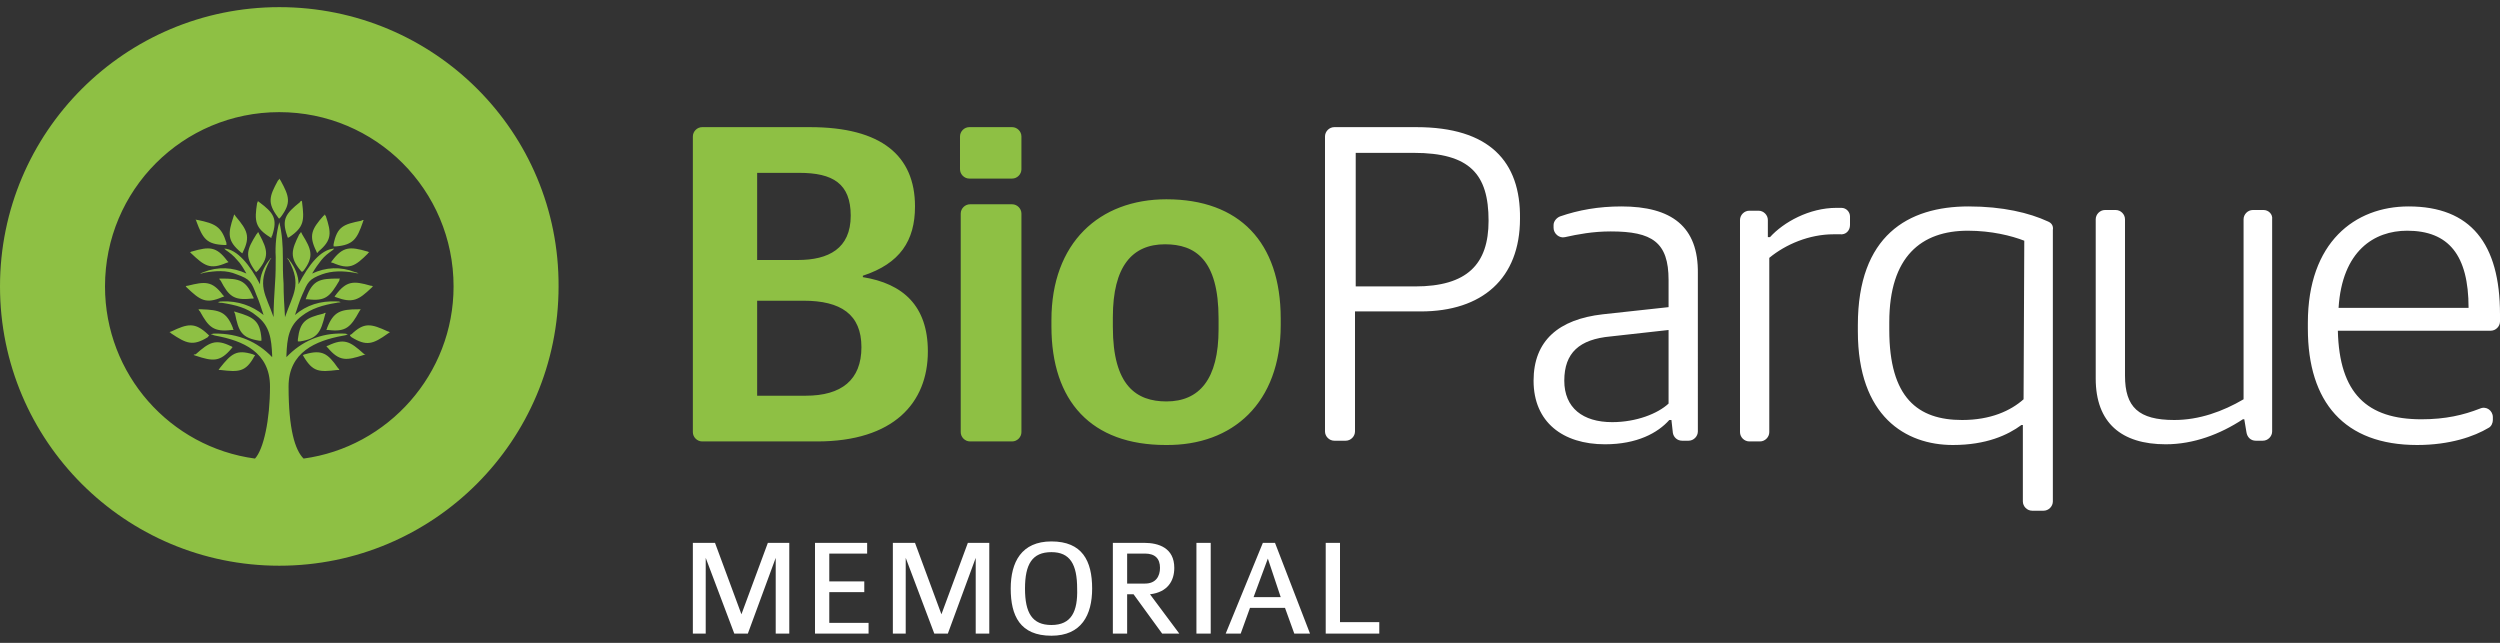
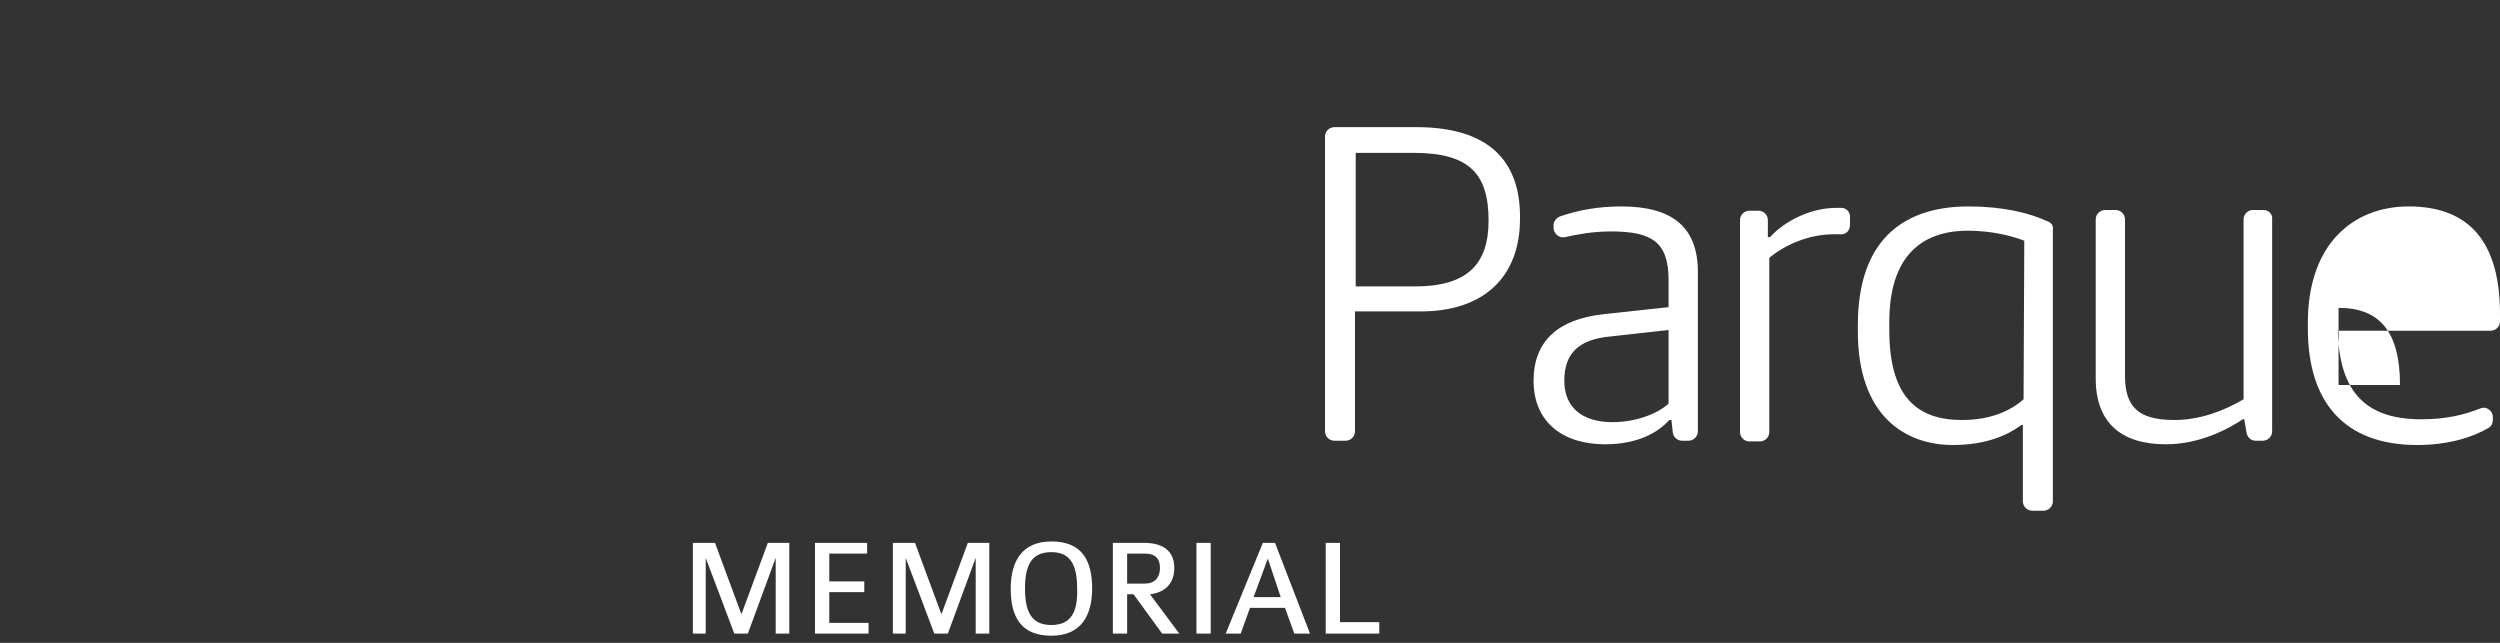
<svg xmlns="http://www.w3.org/2000/svg" version="1.1" id="Camada_1" x="0px" y="0px" viewBox="0 0 350 90" style="enable-background:new 0 0 350 90;" xml:space="preserve">
  <rect x="0" y="0" width="350" height="90" fill="#333333" stroke="none" />
  <style type="text/css">
	.st0{fill:#8EC044;}
	.st1{fill:#FFFFFF;}
</style>
  <g>
-     <path class="st0" d="M50.8,31.1c0-0.1,0.1-0.2,0.1-0.3c-0.1,0-0.2,0-0.3,0.1c-2.5,0.5-3.4,0.8-3.9,3.3c0,0.1,0,0.2,0,0.3H47   C49.5,34.3,50,33.4,50.8,31.1 M51.7,35.3c-0.1,0-0.2-0.1-0.3-0.1c-2.4-0.7-3.4-0.7-4.9,1.3c-0.1,0.1-0.1,0.2-0.2,0.2   c0.1,0,0.1,0.1,0.3,0.1c2.3,1,3.1,0.5,4.9-1.3C51.5,35.4,51.6,35.4,51.7,35.3 M52,40.3c0.1-0.1,0.2-0.2,0.2-0.2   C52.1,40,52,40,51.9,40c-2.4-0.7-3.4-0.7-4.9,1.3c-0.1,0.1-0.1,0.2-0.2,0.2c0.1,0,0.1,0.1,0.2,0.1C49.4,42.5,50.2,42,52,40.3    M39.1,1C17.5,1,0,18.5,0,40.1s17.5,39.1,39.1,39.1s39.1-17.5,39.1-39.1C78.3,18.5,60.8,1,39.1,1 M42.5,64.2   c-1.2-1.2-2.1-4.1-2.1-10.1c0-4.8,3.8-6.4,7.6-7.1c0.5-0.1,0.2,0,0.7-0.2c-0.4-0.1-0.3-0.1-0.7-0.1c-3.1-0.1-5.8,1.1-7.9,3.3   c0-0.1,0-0.2,0-0.3c0.1-2.3,0.3-4.1,2.2-5.5c1.3-1,2.9-1.5,4.8-1.8c0.4-0.1,0.2,0,0.6-0.1c-0.3-0.1-0.2-0.1-0.6-0.1   c-2.2-0.1-4.2,0.5-5.8,1.9c0.3-0.9,0.6-1.9,1-2.8c0.8-1.8,0.9-2.2,2.8-2.9c1.4-0.5,2.9-0.5,4.6-0.2c0.3,0.1,0.2,0,0.5,0.1   c-0.3-0.2-0.2-0.1-0.5-0.2c-2-0.8-4.1-0.7-6,0.2c0.4-0.7,0.9-1.4,1.3-1.9c0.5-0.6,0.9-0.9,1.6-1.4c0.1-0.1,0.2-0.2,0.2-0.2   c-1.9,0.1-3.6,2.3-5,5c0-1.2-0.5-2.4-1.3-3.4c-0.1-0.2-0.1-0.1-0.3-0.3c0.1,0.2,0,0.1,0.2,0.3c1.9,3.5,0.6,4.8-0.5,8   c-0.1-1.6-0.2-3.1-0.2-4.7c-0.1-1.3-0.1-2.5-0.1-3.7c0-1.6-0.1-3.3-0.5-4.9c-0.4,1.5-0.6,3.2-0.5,4.9c0,1.2,0,2.4-0.1,3.7   c-0.1,1.6-0.2,3.1-0.2,4.7c-1.1-3.2-2.4-4.4-0.5-8c0.1-0.2,0.1-0.1,0.2-0.3c-0.2,0.1-0.1,0.1-0.3,0.3c-0.8,1-1.3,2.2-1.3,3.4   c-1.4-2.7-3.2-4.9-5-5c0,0,0.1,0.1,0.2,0.2c0.6,0.4,1.1,0.8,1.6,1.4c0.5,0.5,0.9,1.2,1.3,1.9c-1.9-0.9-4-1-6-0.2   c-0.3,0.1-0.2,0.1-0.5,0.2c0.3,0,0.2,0,0.5-0.1c1.7-0.3,3.2-0.4,4.6,0.2c2,0.7,2.1,1.1,2.8,2.9c0.4,0.9,0.7,1.9,1,2.8   c-1.6-1.3-3.6-2-5.8-1.9c-0.3,0-0.2,0-0.6,0.1c0.4,0.1,0.2,0.1,0.6,0.1c1.9,0.3,3.5,0.7,4.8,1.8c1.9,1.4,2.1,3.3,2.2,5.5   c0,0.1,0,0.2,0,0.3c-2.1-2.2-4.8-3.3-7.9-3.3c-0.4,0-0.3,0-0.7,0.1c0.5,0.1,0.2,0.1,0.7,0.2c3.8,0.7,7.6,2.3,7.6,7.1   c0,4.7-0.9,8.8-2.1,10.1c-11.9-1.6-21-11.8-21-24.1c0-13.5,10.9-24.4,24.4-24.4s24.4,10.9,24.4,24.4C63.5,52.4,54.3,62.6,42.5,64.2    M49.2,46.8c-0.1,0-0.2,0.1-0.2,0.2c0,0,0.1,0.1,0.2,0.2c2.1,1.3,3,1,5.1-0.5c0.1-0.1,0.2-0.1,0.3-0.2c-0.1,0-0.2-0.1-0.3-0.1   C51.9,45.3,51,45.1,49.2,46.8 M42.7,49.6c-0.1,0-0.2,0.1-0.3,0.1c0,0.1,0.1,0.1,0.1,0.2c1.3,2.2,2.2,2.2,4.7,1.9c0.1,0,0.2,0,0.3,0   c0-0.1-0.1-0.2-0.2-0.3C45.9,49.5,45.1,48.9,42.7,49.6 M41.7,47.5c0,0.1,0,0.2,0,0.3c0.1,0,0.2,0,0.3,0c2.5-0.4,2.9-1.3,3.5-3.7   c0-0.1,0.1-0.2,0.1-0.3c-0.1,0-0.2,0-0.3,0.1C42.8,44.5,42,45,41.7,47.5 M45.5,30c-0.1,0.1-0.1,0.2-0.2,0.2c-1.7,1.9-2.1,2.8-1,5   c0,0.1,0.1,0.2,0.1,0.2c0.1,0,0.1-0.1,0.2-0.2c1.9-1.6,1.8-2.6,1-5C45.5,30.2,45.5,30.1,45.5,30 M47.6,39h-0.3   c-2.5,0-3.5,0.2-4.4,2.6c0,0.1-0.1,0.2-0.1,0.3c0.1,0,0.2,0,0.3,0c2.5,0.3,3.1-0.4,4.4-2.6C47.5,39.1,47.6,39,47.6,39 M50.3,43.6   c0.1-0.1,0.1-0.2,0.2-0.3h-0.3c-2.5,0-3.5,0.3-4.4,2.6c0,0.1-0.1,0.2-0.1,0.3c0.1,0,0.2,0,0.3,0C48.4,46.5,49.1,45.8,50.3,43.6    M27.7,30.8c-0.1,0-0.2,0-0.3-0.1c0,0.1,0.1,0.2,0.1,0.3c0.9,2.4,1.4,3.2,3.9,3.3h0.3c0-0.1,0-0.2,0-0.3   C31,31.7,30.1,31.3,27.7,30.8 M27.8,43.3c0,0.1,0.1,0.2,0.2,0.3c1.2,2.2,1.9,2.9,4.4,2.6c0.1,0,0.2,0,0.3,0c0-0.1-0.1-0.1-0.1-0.3   c-0.9-2.3-1.9-2.5-4.4-2.6H27.8z M26,40.1c0.1,0.1,0.1,0.1,0.2,0.2c1.8,1.7,2.6,2.3,4.9,1.3c0.1,0,0.2-0.1,0.3-0.1   c0,0-0.1-0.1-0.2-0.2c-1.5-2-2.5-1.9-4.9-1.3C26.2,40,26.1,40,26,40.1 M35.2,41.8c0.1,0,0.2,0,0.3,0c0-0.1,0-0.2-0.1-0.3   c-1-2.3-1.9-2.5-4.4-2.5h-0.3c0,0.1,0.1,0.2,0.2,0.3C32,41.4,32.7,42.1,35.2,41.8 M36.3,47.7c0.1,0,0.2,0,0.3,0c0-0.1,0-0.2,0-0.3   c-0.2-2.5-1.1-3-3.5-3.7c-0.1,0-0.2-0.1-0.3-0.1c0,0.1,0,0.2,0.1,0.3C33.4,46.4,33.8,47.3,36.3,47.7 M29.3,47c0,0-0.1-0.1-0.2-0.2   c-1.8-1.7-2.8-1.5-5.1-0.4c-0.1,0-0.2,0.1-0.3,0.1c0.1,0,0.2,0.1,0.3,0.2c2.1,1.4,3,1.8,5.1,0.5C29.2,47,29.3,47,29.3,47    M27.1,49.7c0.1,0,0.2,0.1,0.3,0.1c2.4,0.8,3.4,0.9,5-1c0.1-0.1,0.1-0.2,0.2-0.2c-0.1,0-0.1-0.1-0.2-0.1c-2.2-1.1-3.1-0.6-5,1.1   C27.3,49.6,27.2,49.6,27.1,49.7 M30.8,51.5c-0.1,0.1-0.1,0.2-0.2,0.3c0.1,0,0.2,0,0.3,0c2.5,0.3,3.5,0.3,4.7-1.9   c0.1-0.1,0.1-0.2,0.1-0.2c-0.1,0-0.1,0-0.3-0.1C33.1,48.9,32.4,49.5,30.8,51.5 M36.3,28.3c-0.1-0.1-0.2-0.1-0.2-0.2   c0,0.1,0,0.2-0.1,0.3c-0.4,2.5-0.3,3.5,1.8,4.8c0.1,0.1,0.2,0.1,0.2,0.1c0-0.1,0-0.2,0.1-0.3C38.9,30.6,38.3,29.8,36.3,28.3    M39.3,25.3c-0.1-0.1-0.1-0.2-0.2-0.3c0,0.1-0.1,0.2-0.2,0.3c-1.2,2.2-1.5,3.1,0,5.1c0.1,0.1,0.1,0.2,0.2,0.2c0,0,0.1-0.1,0.2-0.2   C40.8,28.4,40.5,27.5,39.3,25.3 M42.3,28.4c0-0.1,0-0.2-0.1-0.3c-0.1,0.1-0.2,0.1-0.2,0.2c-2,1.6-2.6,2.4-1.8,4.7   c0,0.1,0.1,0.2,0.1,0.3c0.1,0,0.1-0.1,0.2-0.1C42.6,31.8,42.6,30.8,42.3,28.4 M42.1,32.5c0,0.1-0.1,0.2-0.2,0.3   c-1.1,2.2-1.4,3.2,0.2,5.1c0.1,0.1,0.1,0.1,0.2,0.2c0-0.1,0.1-0.1,0.2-0.2c1.5-2,1.1-3-0.2-5.1C42.2,32.6,42.2,32.5,42.1,32.5    M50.9,49.5c-1.9-1.7-2.7-2.2-5-1.1c-0.1,0-0.2,0.1-0.2,0.1s0.1,0.1,0.2,0.2c1.6,1.9,2.6,1.8,5,1c0.1,0,0.2-0.1,0.3-0.1   C51.1,49.6,51,49.6,50.9,49.5 M26.9,35.2c-0.1,0-0.2,0.1-0.3,0.1c0.1,0.1,0.1,0.1,0.2,0.2c1.8,1.7,2.6,2.3,4.9,1.3   c0.1,0,0.2-0.1,0.3-0.1c-0.1-0.1-0.1-0.1-0.2-0.2C30.3,34.5,29.3,34.5,26.9,35.2 M36.1,32.5c0,0.1-0.1,0.2-0.2,0.3   c-1.3,2.1-1.7,3-0.2,5.1c0.1,0.1,0.1,0.2,0.2,0.2c0-0.1,0.1-0.1,0.2-0.2c1.6-1.9,1.4-2.9,0.2-5.1C36.2,32.6,36.2,32.5,36.1,32.5    M32.8,30c0,0.1-0.1,0.2-0.1,0.3c-0.8,2.4-0.9,3.4,1,5c0.1,0.1,0.2,0.1,0.2,0.2c0-0.1,0.1-0.1,0.1-0.2c1.1-2.2,0.6-3.1-1-5   C32.9,30.2,32.9,30.1,32.8,30 M98.3,61.8h16.1c10.7,0,15.5-5.4,15.5-12.6c0-6.4-3.5-9.5-9.1-10.4v-0.2c5.2-1.7,7.3-4.9,7.3-9.7   c0-7.1-4.7-11.1-14.7-11.1H98.3c-0.7,0-1.3,0.6-1.3,1.3v41.4C97,61.2,97.6,61.8,98.3,61.8 M106,24.2h5.9c4.7,0,7.2,1.5,7.2,6   c0,4.6-3.1,6.2-7.4,6.2H106V24.2z M106,42.1h6.5c5.2,0,8.1,1.9,8.1,6.5s-2.8,6.8-7.8,6.8H106V42.1z M135.7,25h6   c0.7,0,1.3-0.6,1.3-1.3v-4.6c0-0.7-0.6-1.3-1.3-1.3h-6c-0.7,0-1.3,0.6-1.3,1.3v4.6C134.4,24.4,135,25,135.7,25 M135.8,61.8h5.9   c0.7,0,1.3-0.6,1.3-1.3V29.9c0-0.7-0.6-1.3-1.3-1.3h-5.9c-0.7,0-1.3,0.6-1.3,1.3v30.6C134.5,61.2,135.1,61.8,135.8,61.8    M179.3,45.5v-0.9c0-10.7-5.8-16.7-16-16.7c-9.4,0-16.1,6.1-16.1,16.9v0.9c0,10.5,5.6,16.6,16,16.6   C172.6,62.4,179.3,56.4,179.3,45.5 M155.8,45.8v-1.4c0-7.1,2.7-10.2,7.3-10.2c4.2,0,7.5,2.1,7.5,10.4v1.5c0,7-2.7,10.1-7.3,10.1   C159.1,56.2,155.8,54,155.8,45.8" />
-     <path class="st1" d="M198.3,17.8h-11.5c-0.7,0-1.3,0.6-1.3,1.3v41.3c0,0.7,0.6,1.3,1.3,1.3h1.6c0.7,0,1.3-0.6,1.3-1.3V43.6h9.2   c8.6,0,13.9-4.6,13.9-13C212.9,22.6,208.5,17.8,198.3,17.8z M198.1,40.1h-8.3V21.4h8.1c7.9,0,10.5,3,10.5,9.5   C208.4,37,205.4,40.1,198.1,40.1z M286.7,31c-2.6-1.2-6.3-2.1-11.1-2.1c-8.5,0-15.5,4.1-15.5,16.6v0.9c0,11.9,6.7,15.9,13.3,15.9   c4.7,0,7.7-1.4,9.6-2.8h0.2v10.7c0,0.7,0.6,1.3,1.3,1.3h1.6c0.7,0,1.3-0.6,1.3-1.3v-38C287.5,31.6,287.2,31.2,286.7,31z    M283.3,55.9c-1.8,1.6-4.6,2.9-8.6,2.9c-6.2,0-10.2-3.1-10.2-12.6v-1.1c0-9.2,4.5-12.8,11-12.8c3.3,0,6.1,0.7,7.9,1.4L283.3,55.9   L283.3,55.9z M316.9,29.4h-1.5c-0.7,0-1.3,0.6-1.3,1.3v25.2c-2.9,1.7-6.2,2.9-9.7,2.9c-5,0-6.9-1.8-6.9-6.2V30.7   c0-0.7-0.6-1.3-1.3-1.3h-1.5c-0.7,0-1.3,0.6-1.3,1.3V53c0,6.2,3.6,9.2,9.8,9.2c3.9,0,7.6-1.4,10.8-3.5h0.2l0.3,1.8   c0.1,0.7,0.6,1.2,1.3,1.2h1c0.7,0,1.3-0.6,1.3-1.3V30.7C318.2,30,317.6,29.4,316.9,29.4z M337.2,28.9c-7.5,0-14.1,5-14.1,16.3V46   c0,10.3,5.1,16.3,15.3,16.3c4.6,0,8-1.2,10-2.4c0.4-0.2,0.6-0.7,0.6-1.1v-0.4c0-0.9-0.9-1.6-1.8-1.2c-2.3,0.9-4.8,1.5-8.2,1.5   c-7.6,0-11.5-3.6-11.7-12.4h21.4c0.7,0,1.3-0.6,1.3-1.3v-1C350,34.1,345.9,28.9,337.2,28.9z M327.4,43.1c0.5-8,5-10.8,9.6-10.8   c5.8,0,8.6,3.4,8.6,10.8H327.4z M257.8,29.1c-0.3,0-0.5,0-0.7,0c-3.8,0-7.4,2-9.3,4.1h-0.3v-2.4c0-0.7-0.6-1.3-1.3-1.3h-1.3   c-0.7,0-1.3,0.6-1.3,1.3v29.7c0,0.7,0.6,1.3,1.3,1.3h1.5c0.7,0,1.3-0.6,1.3-1.3V36.1c2.3-1.9,5.6-3.3,9-3.3c0.3,0,0.6,0,0.9,0   c0.8,0.1,1.4-0.5,1.4-1.3v-1.2C259,29.7,258.5,29.1,257.8,29.1z M227,28.9c-3.2,0-6,0.5-8.6,1.4c-0.5,0.2-0.9,0.7-0.9,1.2v0.4   c0,0.8,0.8,1.5,1.6,1.3c1.8-0.4,3.9-0.8,6.4-0.8c5.8,0,8.1,1.5,8.1,6.8V43l-9.2,1c-6.2,0.7-9.7,3.7-9.7,9.3c0,5.8,4.1,8.9,10,8.9   c4.5,0,7.4-1.6,9-3.4h0.3l0.2,1.8c0.1,0.6,0.6,1.1,1.3,1.1h0.9c0.7,0,1.3-0.6,1.3-1.3V38.3C237.8,31.7,234,28.9,227,28.9z    M233.6,56.5c-1.5,1.4-4.5,2.6-7.9,2.6c-4.1,0-6.7-2-6.7-5.8c0-3.9,2.1-5.8,6.5-6.2l8.1-0.9L233.6,56.5L233.6,56.5z M116.1,82.9   h4.9v-1.5h-4.9v-3.9h5.3V76h-7.3v12.7h7.5v-1.5h-5.5V82.9z M131.8,86l-3.7-10H125v12.7h1.8V78.1l4,10.6h1.9l3.9-10.6v10.6h1.9V76   h-3L131.8,86z M187.6,76h-2v12.7h7.5v-1.6h-5.5V76z M103.8,86l-3.7-10H97v12.7h1.8V78.1l4,10.6h1.9l3.9-10.6v10.6h1.9V76h-3   L103.8,86z M147.2,75.8c-4.2,0-5.7,2.9-5.7,6.6c0,3.8,1.3,6.6,5.7,6.6c4.2,0,5.7-2.9,5.7-6.6C152.9,78.5,151.5,75.8,147.2,75.8z    M147.2,87.5c-2.7,0-3.7-1.7-3.7-5.1s1-5.1,3.7-5.1c2.6,0,3.6,1.7,3.6,5.1C150.9,85.6,150,87.5,147.2,87.5z M167.5,88.7h2V76h-2   V88.7z M164.4,79.5c0-2.8-2.2-3.5-4.2-3.5h-4.4v12.7h2v-5.5h0.9l4,5.5h2.4l-4.1-5.5C163.5,82.9,164.4,81.3,164.4,79.5z M157.8,81.7   v-4.2h2.5c1.4,0,2.1,0.7,2.1,2c0,1.2-0.6,2.2-2.1,2.2H157.8z M176.8,76l-5.2,12.7h2.1l1.3-3.6h4.9l1.3,3.6h2.2L178.5,76H176.8z    M175.5,83.6l2-5.4l1.8,5.4H175.5z" />
+     <path class="st1" d="M198.3,17.8h-11.5c-0.7,0-1.3,0.6-1.3,1.3v41.3c0,0.7,0.6,1.3,1.3,1.3h1.6c0.7,0,1.3-0.6,1.3-1.3V43.6h9.2   c8.6,0,13.9-4.6,13.9-13C212.9,22.6,208.5,17.8,198.3,17.8z M198.1,40.1h-8.3V21.4h8.1c7.9,0,10.5,3,10.5,9.5   C208.4,37,205.4,40.1,198.1,40.1z M286.7,31c-2.6-1.2-6.3-2.1-11.1-2.1c-8.5,0-15.5,4.1-15.5,16.6v0.9c0,11.9,6.7,15.9,13.3,15.9   c4.7,0,7.7-1.4,9.6-2.8h0.2v10.7c0,0.7,0.6,1.3,1.3,1.3h1.6c0.7,0,1.3-0.6,1.3-1.3v-38C287.5,31.6,287.2,31.2,286.7,31z    M283.3,55.9c-1.8,1.6-4.6,2.9-8.6,2.9c-6.2,0-10.2-3.1-10.2-12.6v-1.1c0-9.2,4.5-12.8,11-12.8c3.3,0,6.1,0.7,7.9,1.4L283.3,55.9   L283.3,55.9z M316.9,29.4h-1.5c-0.7,0-1.3,0.6-1.3,1.3v25.2c-2.9,1.7-6.2,2.9-9.7,2.9c-5,0-6.9-1.8-6.9-6.2V30.7   c0-0.7-0.6-1.3-1.3-1.3h-1.5c-0.7,0-1.3,0.6-1.3,1.3V53c0,6.2,3.6,9.2,9.8,9.2c3.9,0,7.6-1.4,10.8-3.5h0.2l0.3,1.8   c0.1,0.7,0.6,1.2,1.3,1.2h1c0.7,0,1.3-0.6,1.3-1.3V30.7C318.2,30,317.6,29.4,316.9,29.4z M337.2,28.9c-7.5,0-14.1,5-14.1,16.3V46   c0,10.3,5.1,16.3,15.3,16.3c4.6,0,8-1.2,10-2.4c0.4-0.2,0.6-0.7,0.6-1.1v-0.4c0-0.9-0.9-1.6-1.8-1.2c-2.3,0.9-4.8,1.5-8.2,1.5   c-7.6,0-11.5-3.6-11.7-12.4h21.4c0.7,0,1.3-0.6,1.3-1.3v-1C350,34.1,345.9,28.9,337.2,28.9z M327.4,43.1c5.8,0,8.6,3.4,8.6,10.8H327.4z M257.8,29.1c-0.3,0-0.5,0-0.7,0c-3.8,0-7.4,2-9.3,4.1h-0.3v-2.4c0-0.7-0.6-1.3-1.3-1.3h-1.3   c-0.7,0-1.3,0.6-1.3,1.3v29.7c0,0.7,0.6,1.3,1.3,1.3h1.5c0.7,0,1.3-0.6,1.3-1.3V36.1c2.3-1.9,5.6-3.3,9-3.3c0.3,0,0.6,0,0.9,0   c0.8,0.1,1.4-0.5,1.4-1.3v-1.2C259,29.7,258.5,29.1,257.8,29.1z M227,28.9c-3.2,0-6,0.5-8.6,1.4c-0.5,0.2-0.9,0.7-0.9,1.2v0.4   c0,0.8,0.8,1.5,1.6,1.3c1.8-0.4,3.9-0.8,6.4-0.8c5.8,0,8.1,1.5,8.1,6.8V43l-9.2,1c-6.2,0.7-9.7,3.7-9.7,9.3c0,5.8,4.1,8.9,10,8.9   c4.5,0,7.4-1.6,9-3.4h0.3l0.2,1.8c0.1,0.6,0.6,1.1,1.3,1.1h0.9c0.7,0,1.3-0.6,1.3-1.3V38.3C237.8,31.7,234,28.9,227,28.9z    M233.6,56.5c-1.5,1.4-4.5,2.6-7.9,2.6c-4.1,0-6.7-2-6.7-5.8c0-3.9,2.1-5.8,6.5-6.2l8.1-0.9L233.6,56.5L233.6,56.5z M116.1,82.9   h4.9v-1.5h-4.9v-3.9h5.3V76h-7.3v12.7h7.5v-1.5h-5.5V82.9z M131.8,86l-3.7-10H125v12.7h1.8V78.1l4,10.6h1.9l3.9-10.6v10.6h1.9V76   h-3L131.8,86z M187.6,76h-2v12.7h7.5v-1.6h-5.5V76z M103.8,86l-3.7-10H97v12.7h1.8V78.1l4,10.6h1.9l3.9-10.6v10.6h1.9V76h-3   L103.8,86z M147.2,75.8c-4.2,0-5.7,2.9-5.7,6.6c0,3.8,1.3,6.6,5.7,6.6c4.2,0,5.7-2.9,5.7-6.6C152.9,78.5,151.5,75.8,147.2,75.8z    M147.2,87.5c-2.7,0-3.7-1.7-3.7-5.1s1-5.1,3.7-5.1c2.6,0,3.6,1.7,3.6,5.1C150.9,85.6,150,87.5,147.2,87.5z M167.5,88.7h2V76h-2   V88.7z M164.4,79.5c0-2.8-2.2-3.5-4.2-3.5h-4.4v12.7h2v-5.5h0.9l4,5.5h2.4l-4.1-5.5C163.5,82.9,164.4,81.3,164.4,79.5z M157.8,81.7   v-4.2h2.5c1.4,0,2.1,0.7,2.1,2c0,1.2-0.6,2.2-2.1,2.2H157.8z M176.8,76l-5.2,12.7h2.1l1.3-3.6h4.9l1.3,3.6h2.2L178.5,76H176.8z    M175.5,83.6l2-5.4l1.8,5.4H175.5z" />
  </g>
</svg>